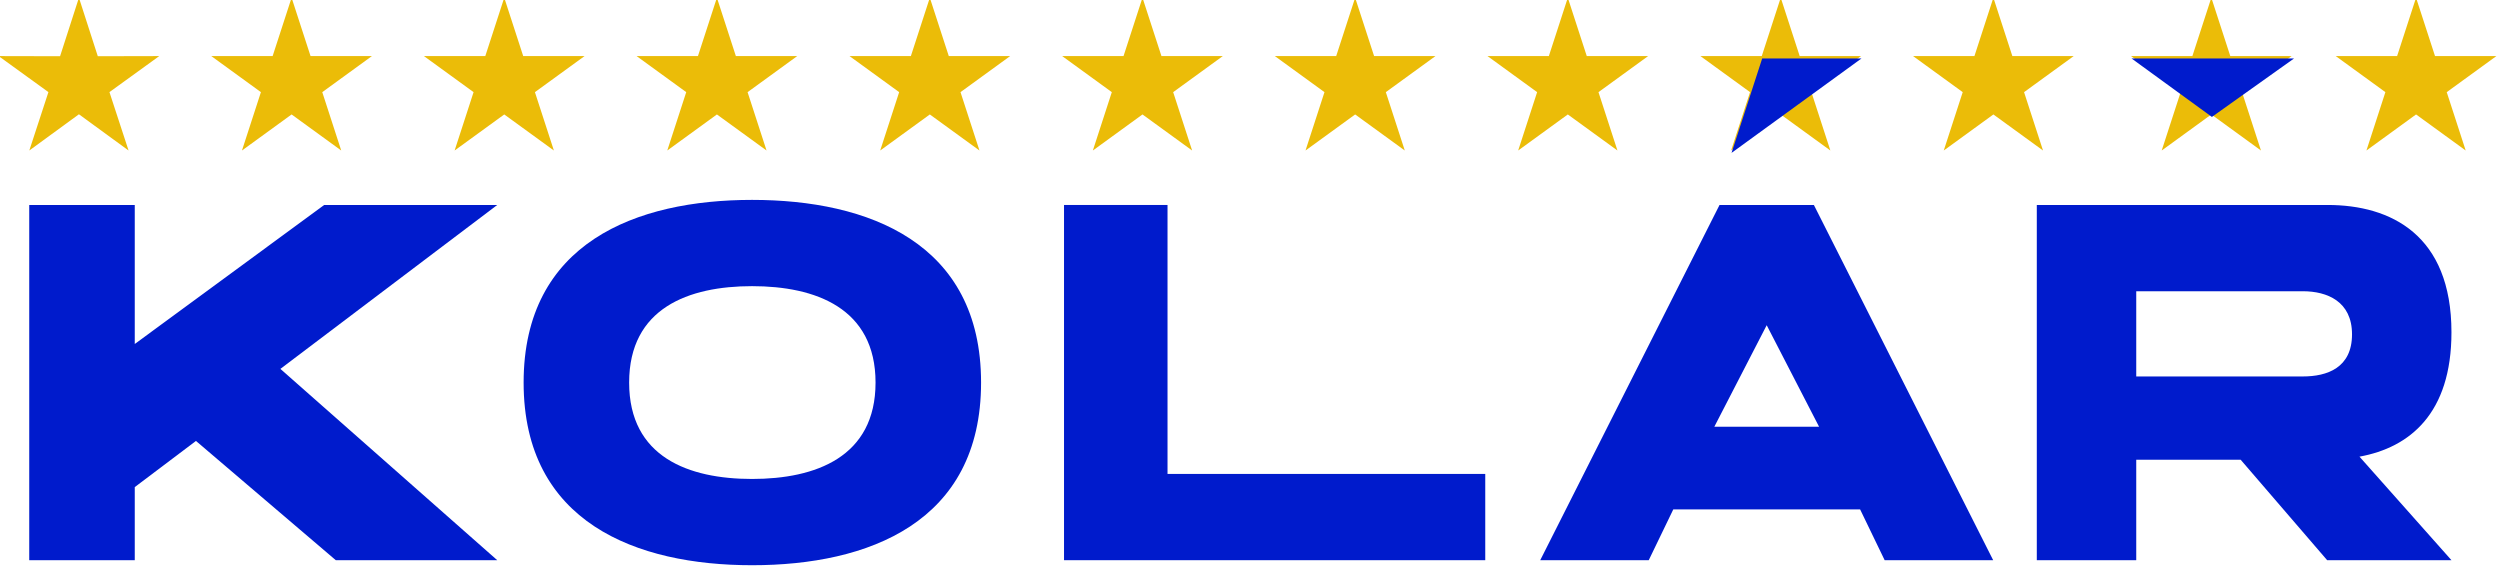
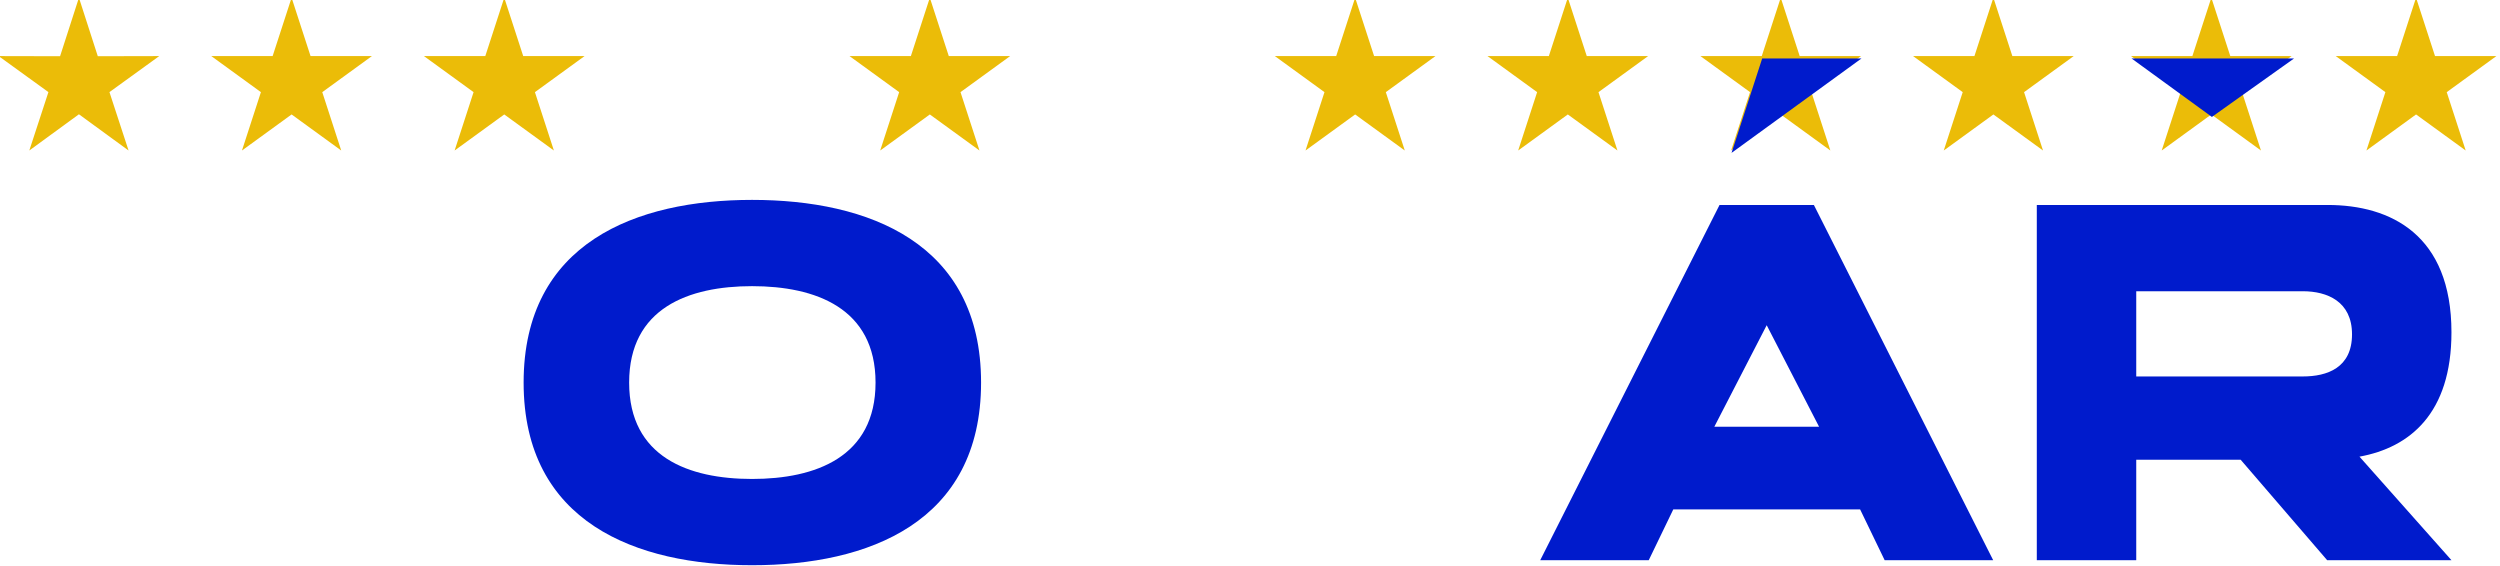
<svg xmlns="http://www.w3.org/2000/svg" width="100%" height="100%" viewBox="0 0 945 214" version="1.1" xml:space="preserve" style="fill-rule:evenodd;clip-rule:evenodd;stroke-linejoin:round;stroke-miterlimit:2;">
  <g id="Artboard1" transform="matrix(0.733,0,0,0.5,0,0)">
    <rect x="0" y="0" width="1289" height="428" style="fill:none;" />
    <clipPath id="_clip1">
      <rect x="0" y="0" width="1289" height="428" />
    </clipPath>
    <g clip-path="url(#_clip1)">
      <g transform="matrix(1.364,0,0,2,-27419.6,-79690)">
        <g transform="matrix(1.303,0,0,1.303,20391,37437.5)">
          <path d="M479.5,1847L485.001,1863.93L502.801,1863.93L488.4,1874.39L493.901,1891.32L479.5,1880.86L465.099,1891.32L470.6,1874.39L456.199,1863.93L473.999,1863.93L479.5,1847Z" style="fill:rgb(235,188,8);" />
        </g>
        <g transform="matrix(1.303,0,0,1.303,19507.4,37437.5)">
          <path d="M479.5,1847L484.972,1863.97L502.801,1863.93L488.354,1874.38L493.901,1891.32L479.5,1880.81L465.099,1891.32L470.646,1874.38L456.199,1863.93L474.028,1863.97L479.5,1847Z" style="fill:rgb(235,188,8);" />
        </g>
        <g transform="matrix(1.303,0,0,1.303,19748.6,37437.5)">
-           <path d="M479.5,1847L485.001,1863.93L502.801,1863.93L488.4,1874.39L493.901,1891.32L479.5,1880.86L465.099,1891.32L470.6,1874.39L456.199,1863.93L473.999,1863.93L479.5,1847Z" style="fill:rgb(235,188,8);" />
-         </g>
+           </g>
        <g transform="matrix(1.303,0,0,1.303,19989.9,37437.5)">
          <path d="M479.5,1847L485.001,1863.93L502.801,1863.93L488.4,1874.39L493.901,1891.32L479.5,1880.86L465.099,1891.32L470.6,1874.39L456.199,1863.93L473.999,1863.93L479.5,1847Z" style="fill:rgb(235,188,8);" />
        </g>
        <g transform="matrix(1.303,0,0,1.303,19587.8,37437.5)">
          <path d="M479.5,1847L485.001,1863.93L502.801,1863.93L488.4,1874.39L493.901,1891.32L479.5,1880.86L465.099,1891.32L470.6,1874.39L456.199,1863.93L473.999,1863.93L479.5,1847Z" style="fill:rgb(235,188,8);" />
        </g>
        <g transform="matrix(1.303,0,0,1.303,19829.1,37437.5)">
          <path d="M479.5,1847L485.001,1863.93L502.801,1863.93L488.4,1874.39L493.901,1891.32L479.5,1880.86L465.099,1891.32L470.6,1874.39L456.199,1863.93L473.999,1863.93L479.5,1847Z" style="fill:rgb(235,188,8);" />
        </g>
        <g transform="matrix(1.303,0,0,1.303,20070.3,37437.5)">
          <path d="M479.5,1847L485.001,1863.93L502.801,1863.93L488.4,1874.39L493.901,1891.32L479.5,1880.86L465.099,1891.32L470.6,1874.39L456.199,1863.93L473.999,1863.93L479.5,1847Z" style="fill:rgb(235,188,8);" />
        </g>
        <g transform="matrix(1.303,0,0,1.303,19668.2,37437.5)">
          <path d="M479.5,1847L485.001,1863.93L502.801,1863.93L488.4,1874.39L493.901,1891.32L479.5,1880.86L465.099,1891.32L470.6,1874.39L456.199,1863.93L473.999,1863.93L479.5,1847Z" style="fill:rgb(235,188,8);" />
        </g>
        <g transform="matrix(1.303,0,0,1.303,19909.5,37437.5)">
-           <path d="M479.5,1847L485.001,1863.93L502.801,1863.93L488.4,1874.39L493.901,1891.32L479.5,1880.86L465.099,1891.32L470.6,1874.39L456.199,1863.93L473.999,1863.93L479.5,1847Z" style="fill:rgb(235,188,8);" />
-         </g>
+           </g>
        <g transform="matrix(1.303,0,0,1.303,20150.8,37437.5)">
          <path d="M479.5,1847L485.001,1863.93L502.801,1863.93L488.4,1874.39L493.901,1891.32L479.5,1880.86L465.099,1891.32L470.6,1874.39L456.199,1863.93L473.999,1863.93L479.5,1847Z" style="fill:rgb(235,188,8);" />
        </g>
        <g transform="matrix(1.303,0,0,1.303,20231.2,37437.5)">
          <path d="M479.5,1847L485.001,1863.93L502.801,1863.93L488.4,1874.39L493.901,1891.32L479.5,1880.86L465.099,1891.32L470.6,1874.39L456.199,1863.93L473.999,1863.93L479.5,1847Z" style="fill:rgb(235,188,8);" />
        </g>
        <g transform="matrix(1.303,0,0,1.303,20313.6,37437.5)">
          <path d="M479.5,1847L485.001,1863.93L502.801,1863.93L488.4,1874.39L493.901,1891.32L479.5,1880.86L465.099,1891.32L470.6,1874.39L456.199,1863.93L473.999,1863.93L479.5,1847Z" style="fill:rgb(235,188,8);" />
        </g>
        <g transform="matrix(2.184,0,0,2.184,20728,19341.6)">
-           <path d="M-263.144,9484.96L-263.144,9472.31L-252.549,9464.32L-228.344,9484.96L-200.395,9484.96L-237.935,9451.85L-200.395,9423.48L-230.354,9423.48L-263.144,9447.54L-263.144,9423.48L-281.411,9423.48L-281.411,9484.96L-263.144,9484.96Z" style="fill:rgb(0,27,204);fill-rule:nonzero;" />
-         </g>
+           </g>
        <g transform="matrix(2.184,0,0,2.184,20728,19341.6)">
          <path d="M-156.279,9485.83C-136.185,9485.83 -116.639,9478.46 -116.639,9454.22C-116.639,9429.98 -136.185,9422.6 -156.279,9422.6C-176.282,9422.6 -195.828,9429.98 -195.828,9454.22C-195.828,9478.46 -176.282,9485.83 -156.279,9485.83ZM-156.279,9470.9C-167.239,9470.9 -177.561,9467.13 -177.561,9454.22C-177.561,9441.31 -167.239,9437.53 -156.279,9437.53C-145.318,9437.53 -134.906,9441.31 -134.906,9454.22C-134.906,9467.13 -145.318,9470.9 -156.279,9470.9Z" style="fill:rgb(0,27,204);fill-rule:nonzero;" />
        </g>
        <g transform="matrix(2.184,0,0,2.184,20728,19341.6)">
-           <path d="M-102.279,9484.96L-29.36,9484.96L-29.36,9470.03L-84.363,9470.03L-84.363,9423.48L-102.279,9423.48L-102.279,9484.96Z" style="fill:rgb(0,27,204);fill-rule:nonzero;" />
-         </g>
+           </g>
        <g transform="matrix(2.184,0,0,2.184,20728,19341.6)">
          <path d="M-1.058,9484.96L3.189,9476.17L35.533,9476.17L39.78,9484.96L58.566,9484.96L27.529,9423.48L11.194,9423.48L-19.844,9484.96L-1.058,9484.96ZM28.427,9461.86L10.295,9461.86L19.361,9444.29L28.427,9461.86Z" style="fill:rgb(0,27,204);fill-rule:nonzero;" />
        </g>
        <g transform="matrix(2.184,0,0,2.184,20728,19341.6)">
          <path d="M83.332,9484.96L83.332,9467.57L101.406,9467.57L116.382,9484.96L137.899,9484.96L121.976,9467.04C130.669,9465.46 137.899,9459.58 137.899,9445.52C137.899,9428.66 127.399,9423.48 116.468,9423.48L66.118,9423.48L66.118,9484.96L83.332,9484.96ZM83.332,9453.16L83.332,9438.41L112.165,9438.41C116.382,9438.41 120.685,9440.17 120.685,9445.87C120.685,9451.67 116.382,9453.16 112.165,9453.16L83.332,9453.16Z" style="fill:rgb(0,27,204);fill-rule:nonzero;" />
        </g>
        <g transform="matrix(1,0,0,1,22187.1,25879.3)">
          <path d="M-1430.12,14023.5L-1418.52,13987.8L-1380.98,13987.8L-1430.12,14023.5Z" style="fill:rgb(0,27,204);" />
        </g>
        <g transform="matrix(1,0,0,1,22187.1,25879.3)">
          <path d="M-1278.88,13987.8L-1217.44,13987.8L-1248.5,14009.9L-1278.88,13987.8Z" style="fill:rgb(0,27,204);" />
        </g>
      </g>
    </g>
  </g>
</svg>